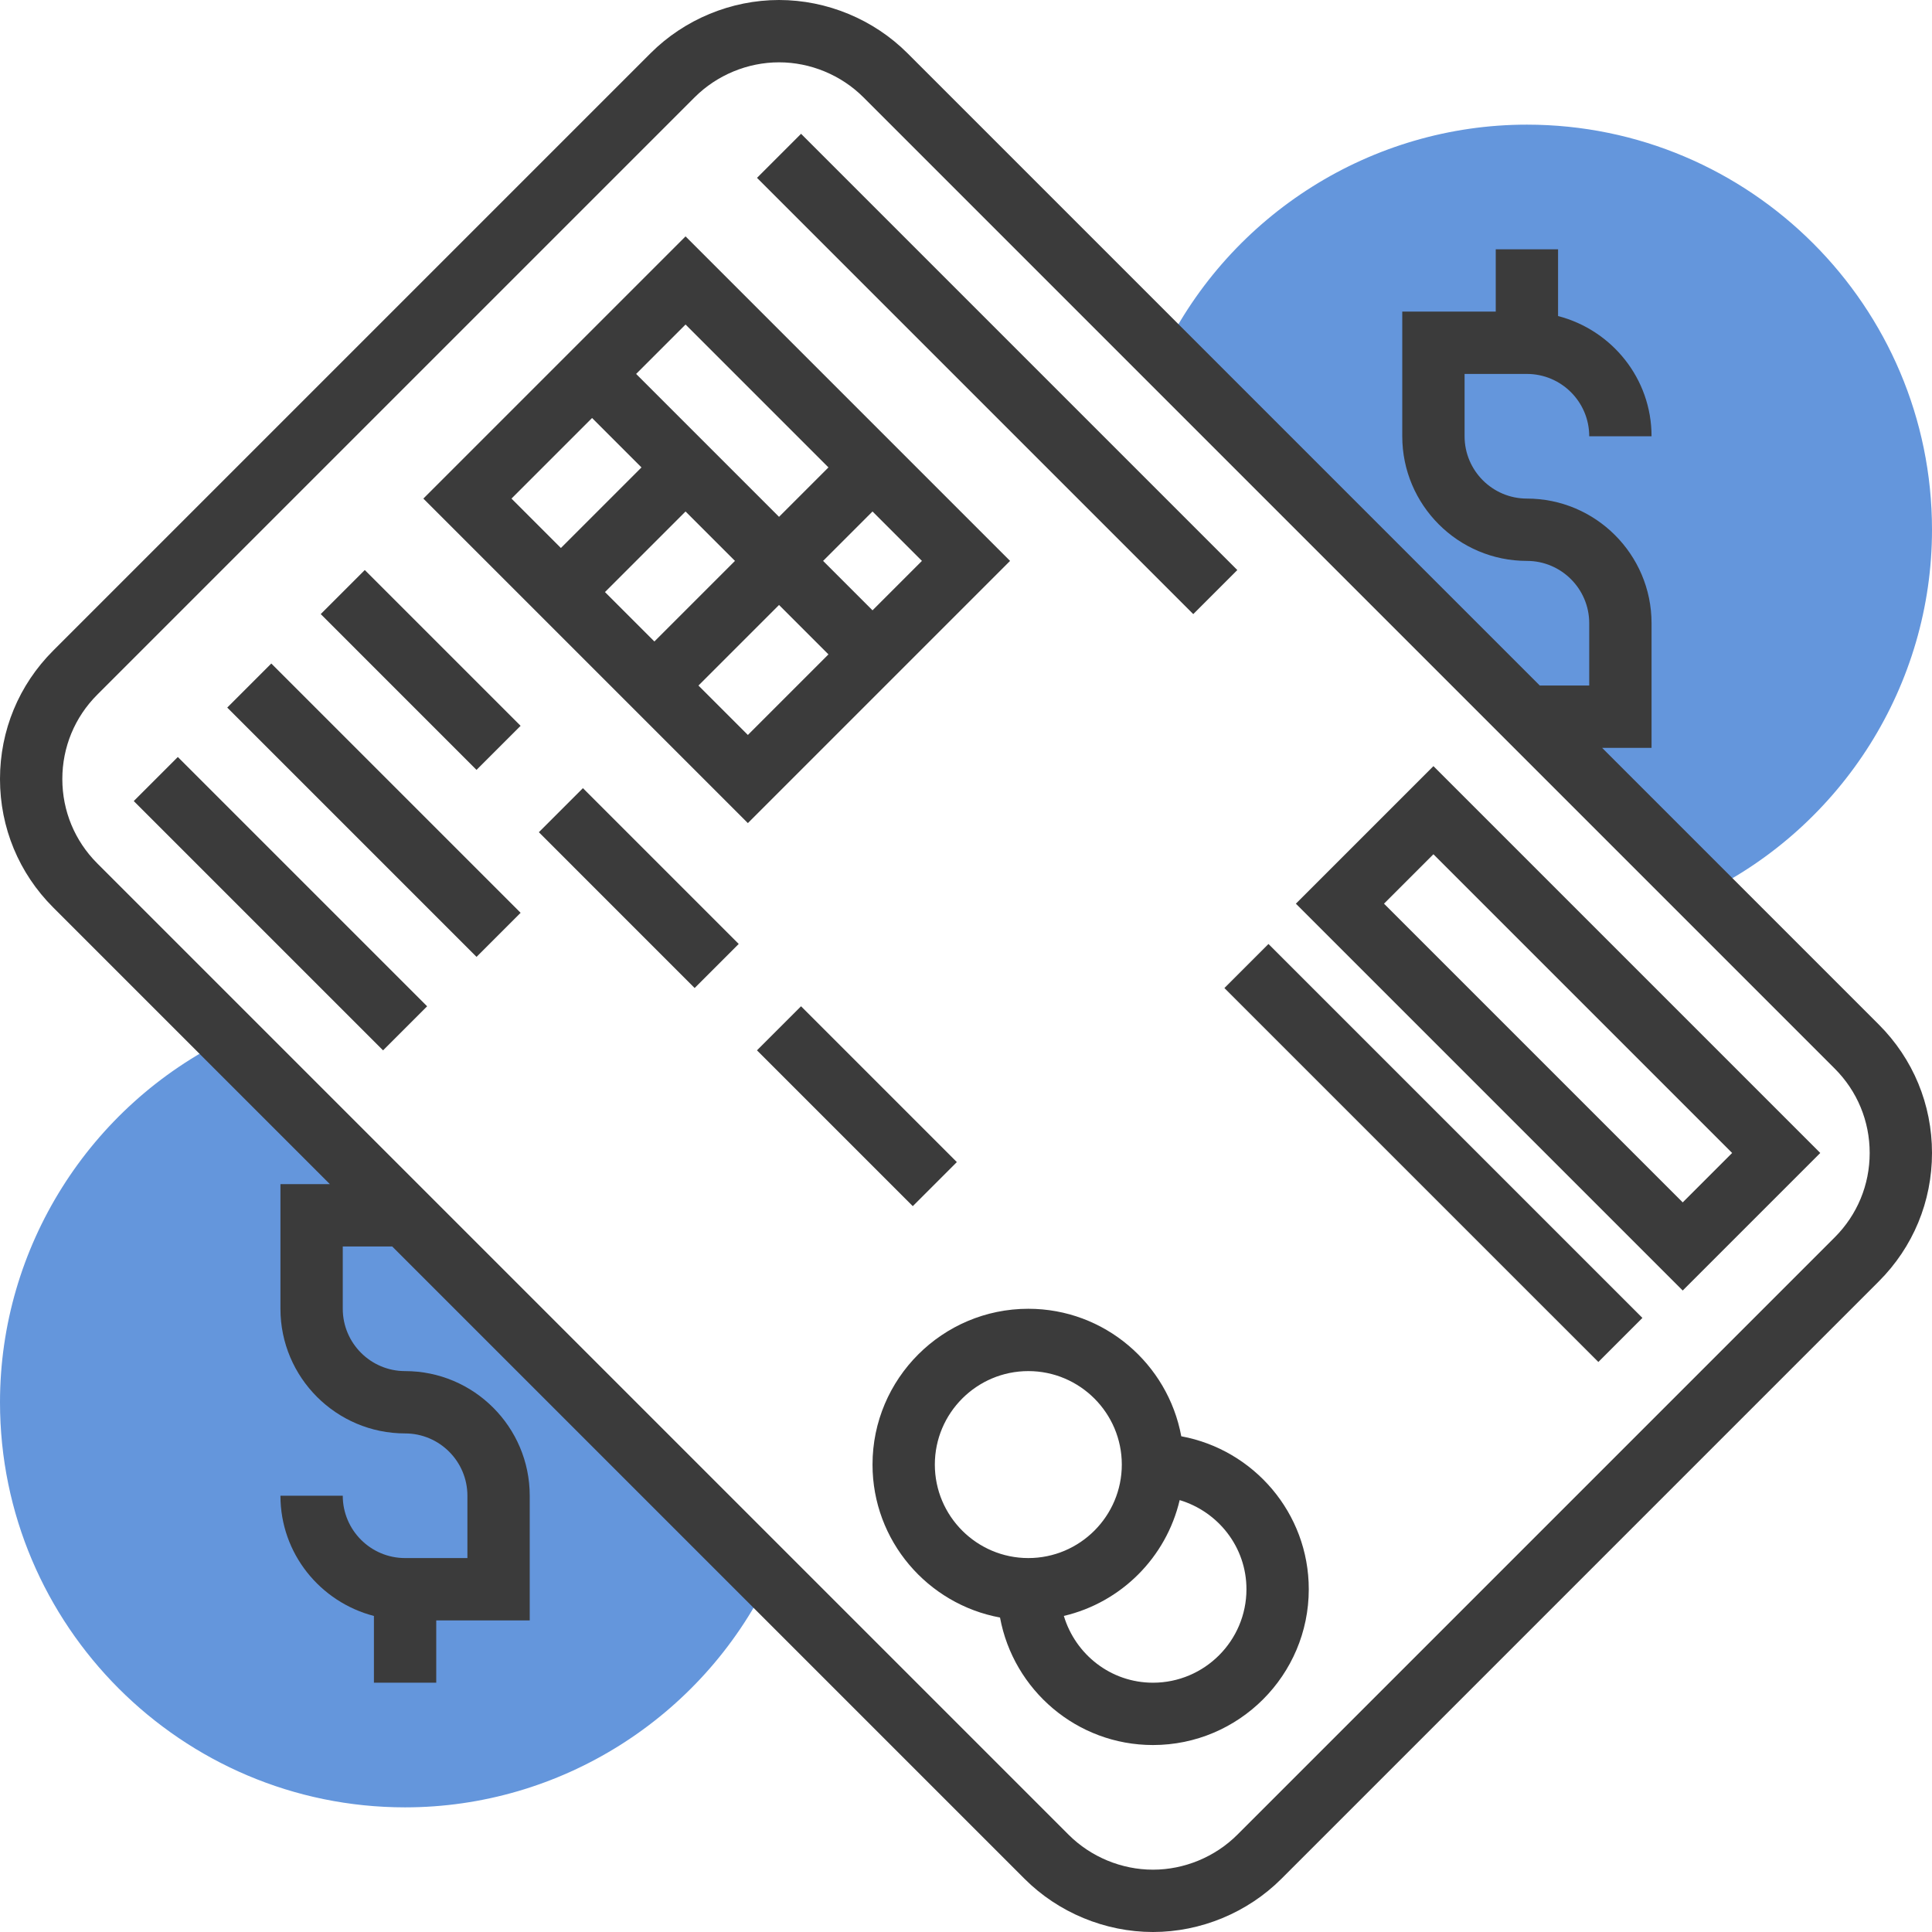
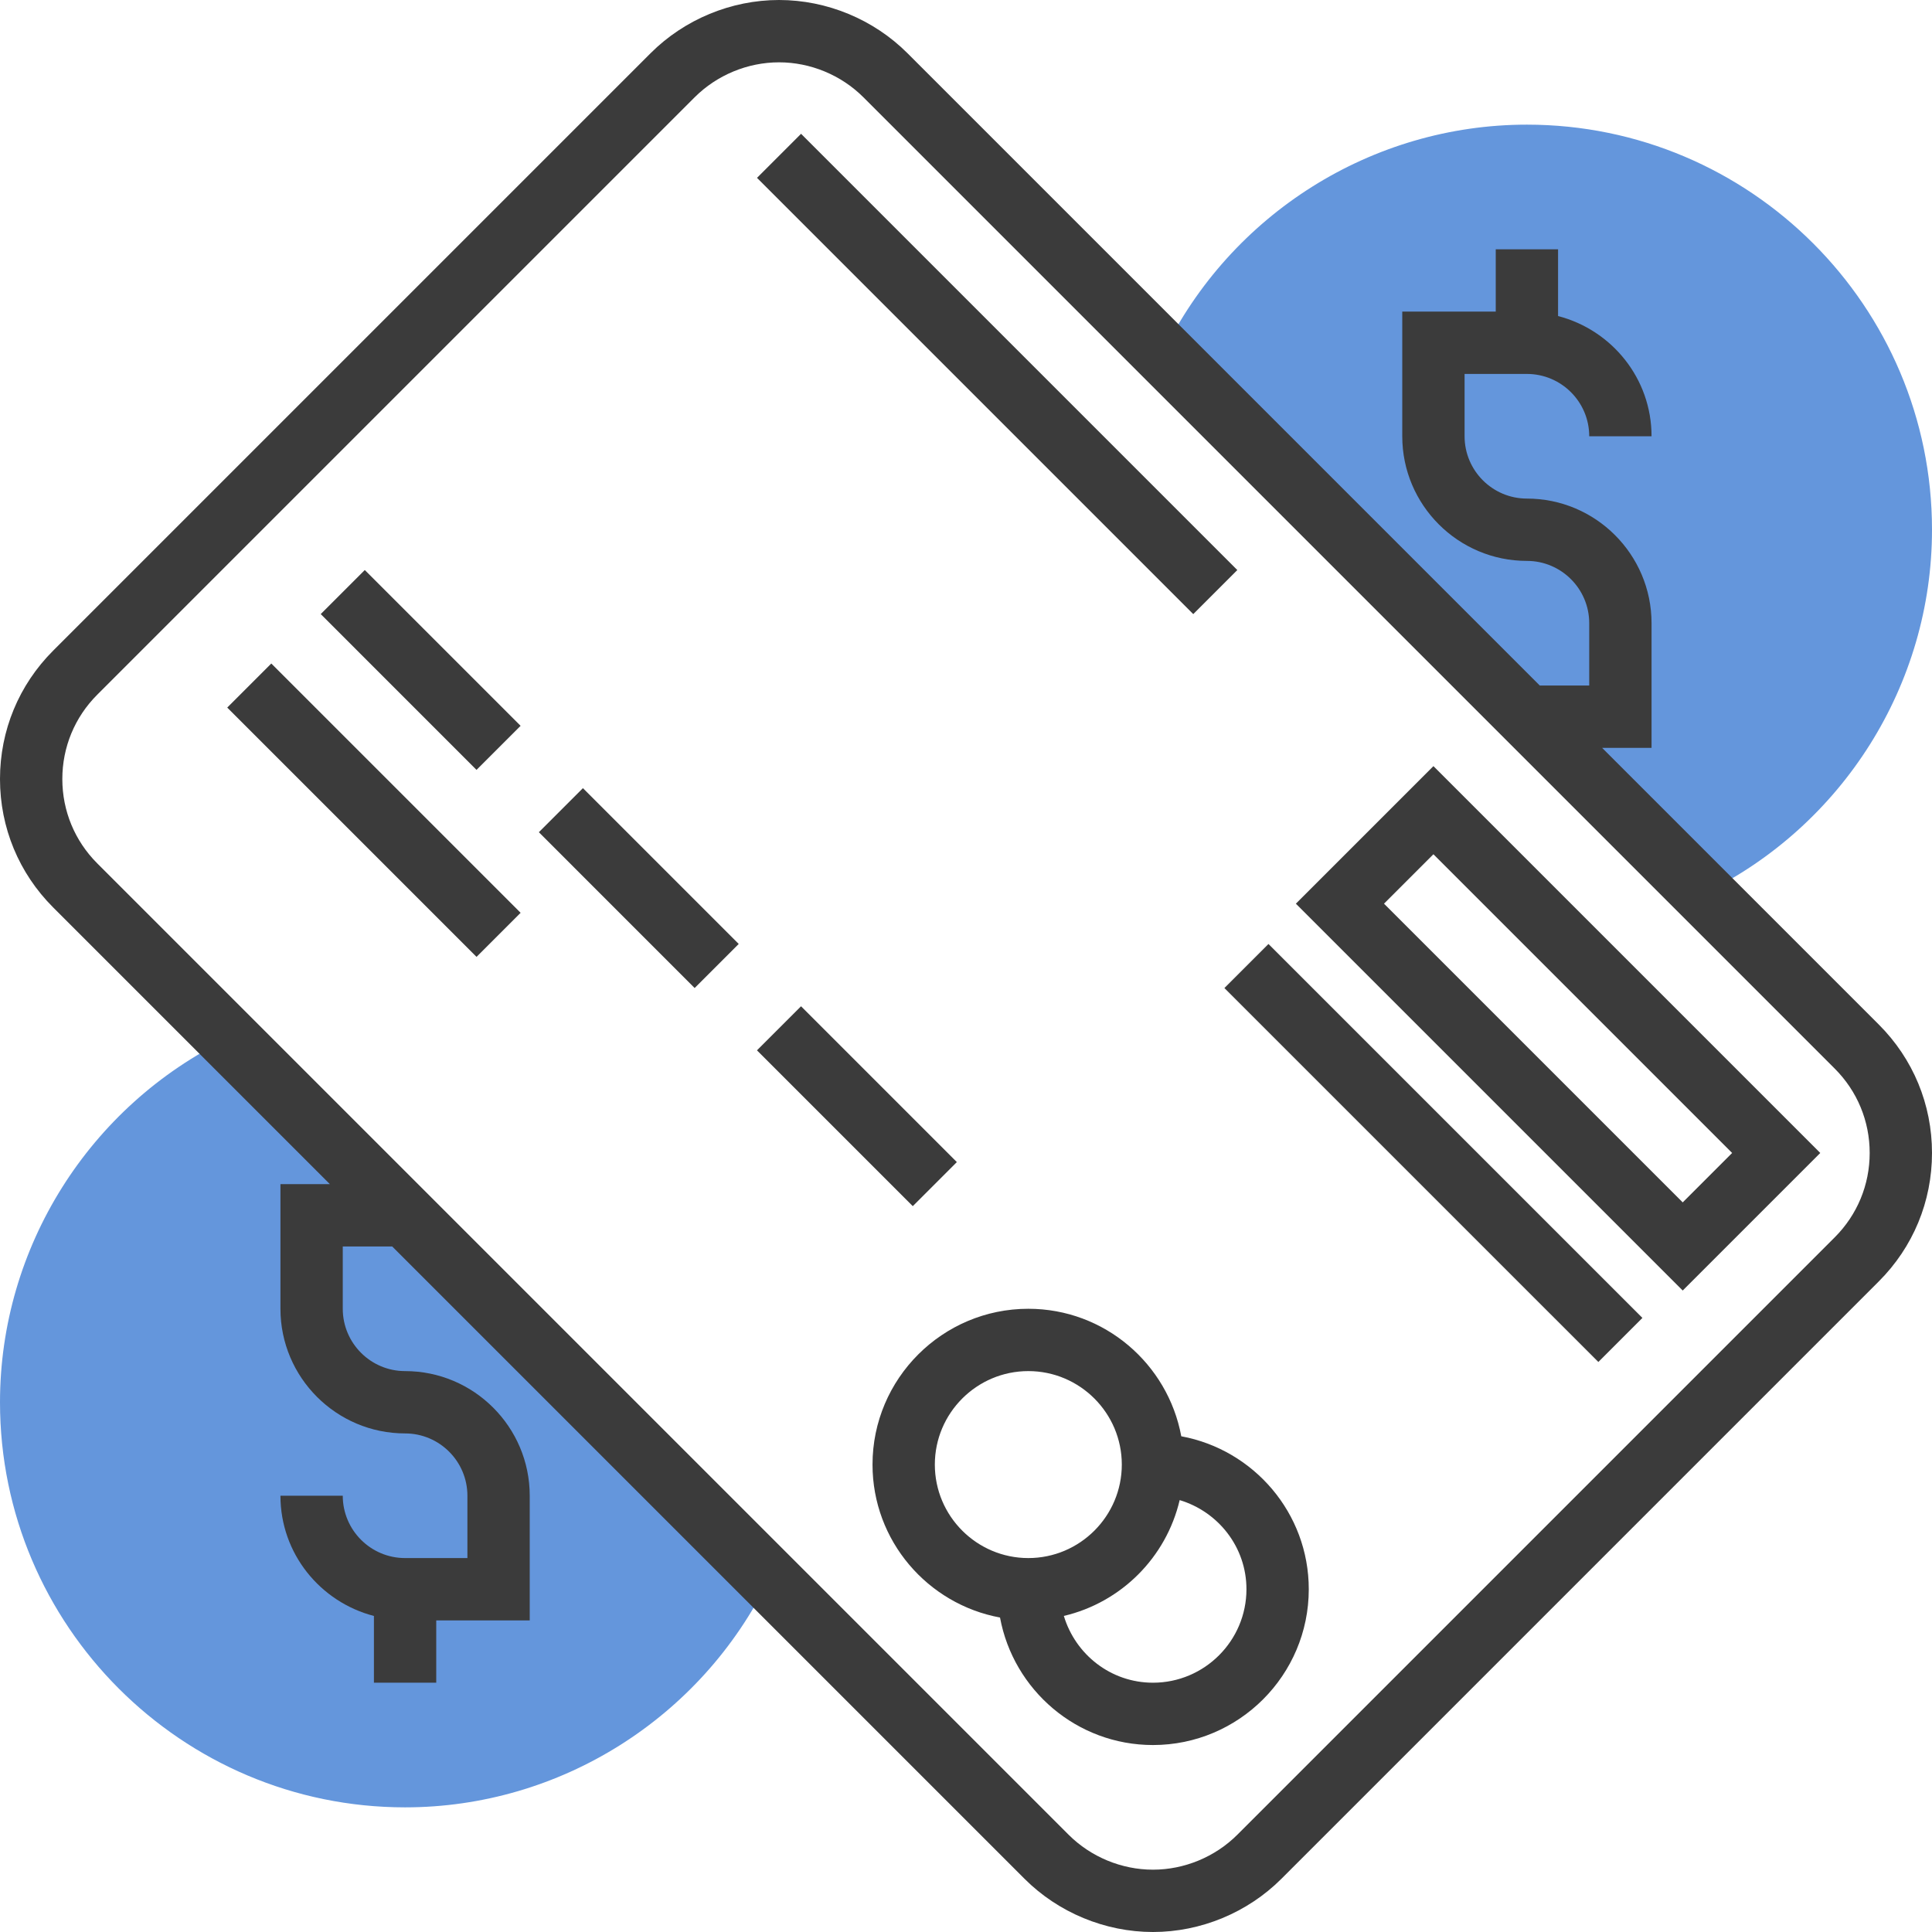
<svg xmlns="http://www.w3.org/2000/svg" height="512px" viewBox="0 0 496 496" width="512px" class="">
  <g>
    <path d="m437.414 229.414c35.676-17.367 58.586-53.672 58.586-93.414 0-57.344-46.656-104-104-104-39.742 0-76.047 22.922-93.414 58.586zm0 0" fill="#f0bc5e" data-original="#F0BC5E" class="active-path" style="fill:#6496DC" data-old_color="#f0bc5e" />
    <path d="m58.586 266.586c-35.676 17.367-58.586 53.672-58.586 93.414 0 57.344 46.656 104 104 104 39.742 0 76.047-22.922 93.414-58.586zm0 0" fill="#f0bc5e" data-original="#F0BC5E" class="active-path" style="fill:#6496DC" data-old_color="#f0bc5e" />
-     <path d="m176 60.688-67.312 67.312 83.312 83.312 67.312-67.312zm60.688 83.312-12.688 12.688-12.688-12.688 12.688-12.688zm-24-24-12.688 12.688-36.688-36.688 12.688-12.688zm-24 24-20.688 20.688-12.688-12.688 20.688-20.688zm-36.688-36.688 12.688 12.688-20.688 20.688-12.688-12.688zm27.312 68.688 20.688-20.688 12.688 12.688-20.688 20.688zm0 0" data-original="#000000" class="" data-old_color="#000000" style="fill:#3B3B3B" />
    <path d="m332.688 232 99.312 99.312 35.312-35.312-99.312-99.312zm99.312 76.688-76.688-76.688 12.688-12.688 76.688 76.688zm0 0" data-original="#000000" class="" data-old_color="#000000" style="fill:#3B3B3B" />
    <path d="m194.344 45.66 11.312-11.312 112 112-11.312 11.312zm0 0" data-original="#000000" class="" data-old_color="#000000" style="fill:#3B3B3B" />
    <path d="m303.266 368.734c-3.434-18.59-19.699-32.734-39.266-32.734-22.055 0-40 17.945-40 40 0 19.566 14.145 35.832 32.734 39.266 3.434 18.59 19.699 32.734 39.266 32.734 22.055 0 40-17.945 40-40 0-19.566-14.145-35.832-32.734-39.266zm-63.266 7.266c0-13.23 10.77-24 24-24s24 10.77 24 24-10.77 24-24 24-24-10.77-24-24zm56 56c-10.84 0-19.91-7.266-22.879-17.145 14.719-3.457 26.277-15.016 29.734-29.734 9.879 2.969 17.145 12.039 17.145 22.879 0 13.23-10.77 24-24 24zm0 0" data-original="#000000" class="" data-old_color="#000000" style="fill:#3B3B3B" />
    <path d="m82.34 157.652 11.312-11.312 40 40-11.316 11.312zm0 0" data-original="#000000" class="" data-old_color="#000000" style="fill:#3B3B3B" />
    <path d="m138.34 213.652 11.312-11.312 40 40-11.316 11.312zm0 0" data-original="#000000" class="" data-old_color="#000000" style="fill:#3B3B3B" />
    <path d="m194.336 269.652 11.316-11.312 39.996 40-11.312 11.312zm0 0" data-original="#000000" class="" data-old_color="#000000" style="fill:#3B3B3B" />
-     <path d="m34.34 205.656 11.312-11.312 64.004 64-11.316 11.312zm0 0" data-original="#000000" class="" data-old_color="#000000" style="fill:#3B3B3B" />
    <path d="m58.34 181.656 11.312-11.312 64.004 64-11.316 11.312zm0 0" data-original="#000000" class="" data-old_color="#000000" style="fill:#3B3B3B" />
    <path d="m314.34 253.66 11.312-11.312 96.004 96-11.312 11.312zm0 0" data-original="#000000" class="" data-old_color="#000000" style="fill:#3B3B3B" />
    <path d="m482.344 263.031-71.031-71.031h12.688v-32c0-17.648-14.352-32-32-32-8.824 0-16-7.176-16-16v-16h16c8.824 0 16 7.176 16 16h16c0-14.863-10.23-27.289-24-30.863v-17.137h-16v16h-24v32c0 17.648 14.352 32 32 32 8.824 0 16 7.176 16 16v16h-12.688l-162.344-162.344c-8.68-8.68-20.695-13.656-32.969-13.656s-24.289 4.977-32.969 13.656l-153.375 153.375c-8.809 8.801-13.656 20.512-13.656 32.969s4.848 24.168 13.656 32.969l71.031 71.031h-12.688v32c0 17.648 14.352 32 32 32 8.824 0 16 7.176 16 16v16h-16c-8.824 0-16-7.176-16-16h-16c0 14.863 10.23 27.289 24 30.863v17.137h16v-16h24v-32c0-17.648-14.352-32-32-32-8.824 0-16-7.176-16-16v-16h12.688l162.344 162.344c8.68 8.68 20.695 13.656 32.969 13.656s24.289-4.977 32.969-13.656l153.375-153.375c8.809-8.801 13.656-20.512 13.656-32.969s-4.848-24.168-13.656-32.969zm-11.312 54.625-153.375 153.375c-5.703 5.695-13.594 8.969-21.656 8.969s-15.953-3.273-21.656-8.969l-249.375-249.375c-5.785-5.785-8.969-13.48-8.969-21.656s3.184-15.871 8.969-21.656l153.375-153.375c5.703-5.695 13.594-8.969 21.656-8.969s15.953 3.273 21.656 8.969l249.375 249.375c5.785 5.785 8.969 13.48 8.969 21.656s-3.184 15.871-8.969 21.656zm0 0" data-original="#000000" class="" data-old_color="#000000" style="fill:#3B3B3B" />
  </g>
</svg>